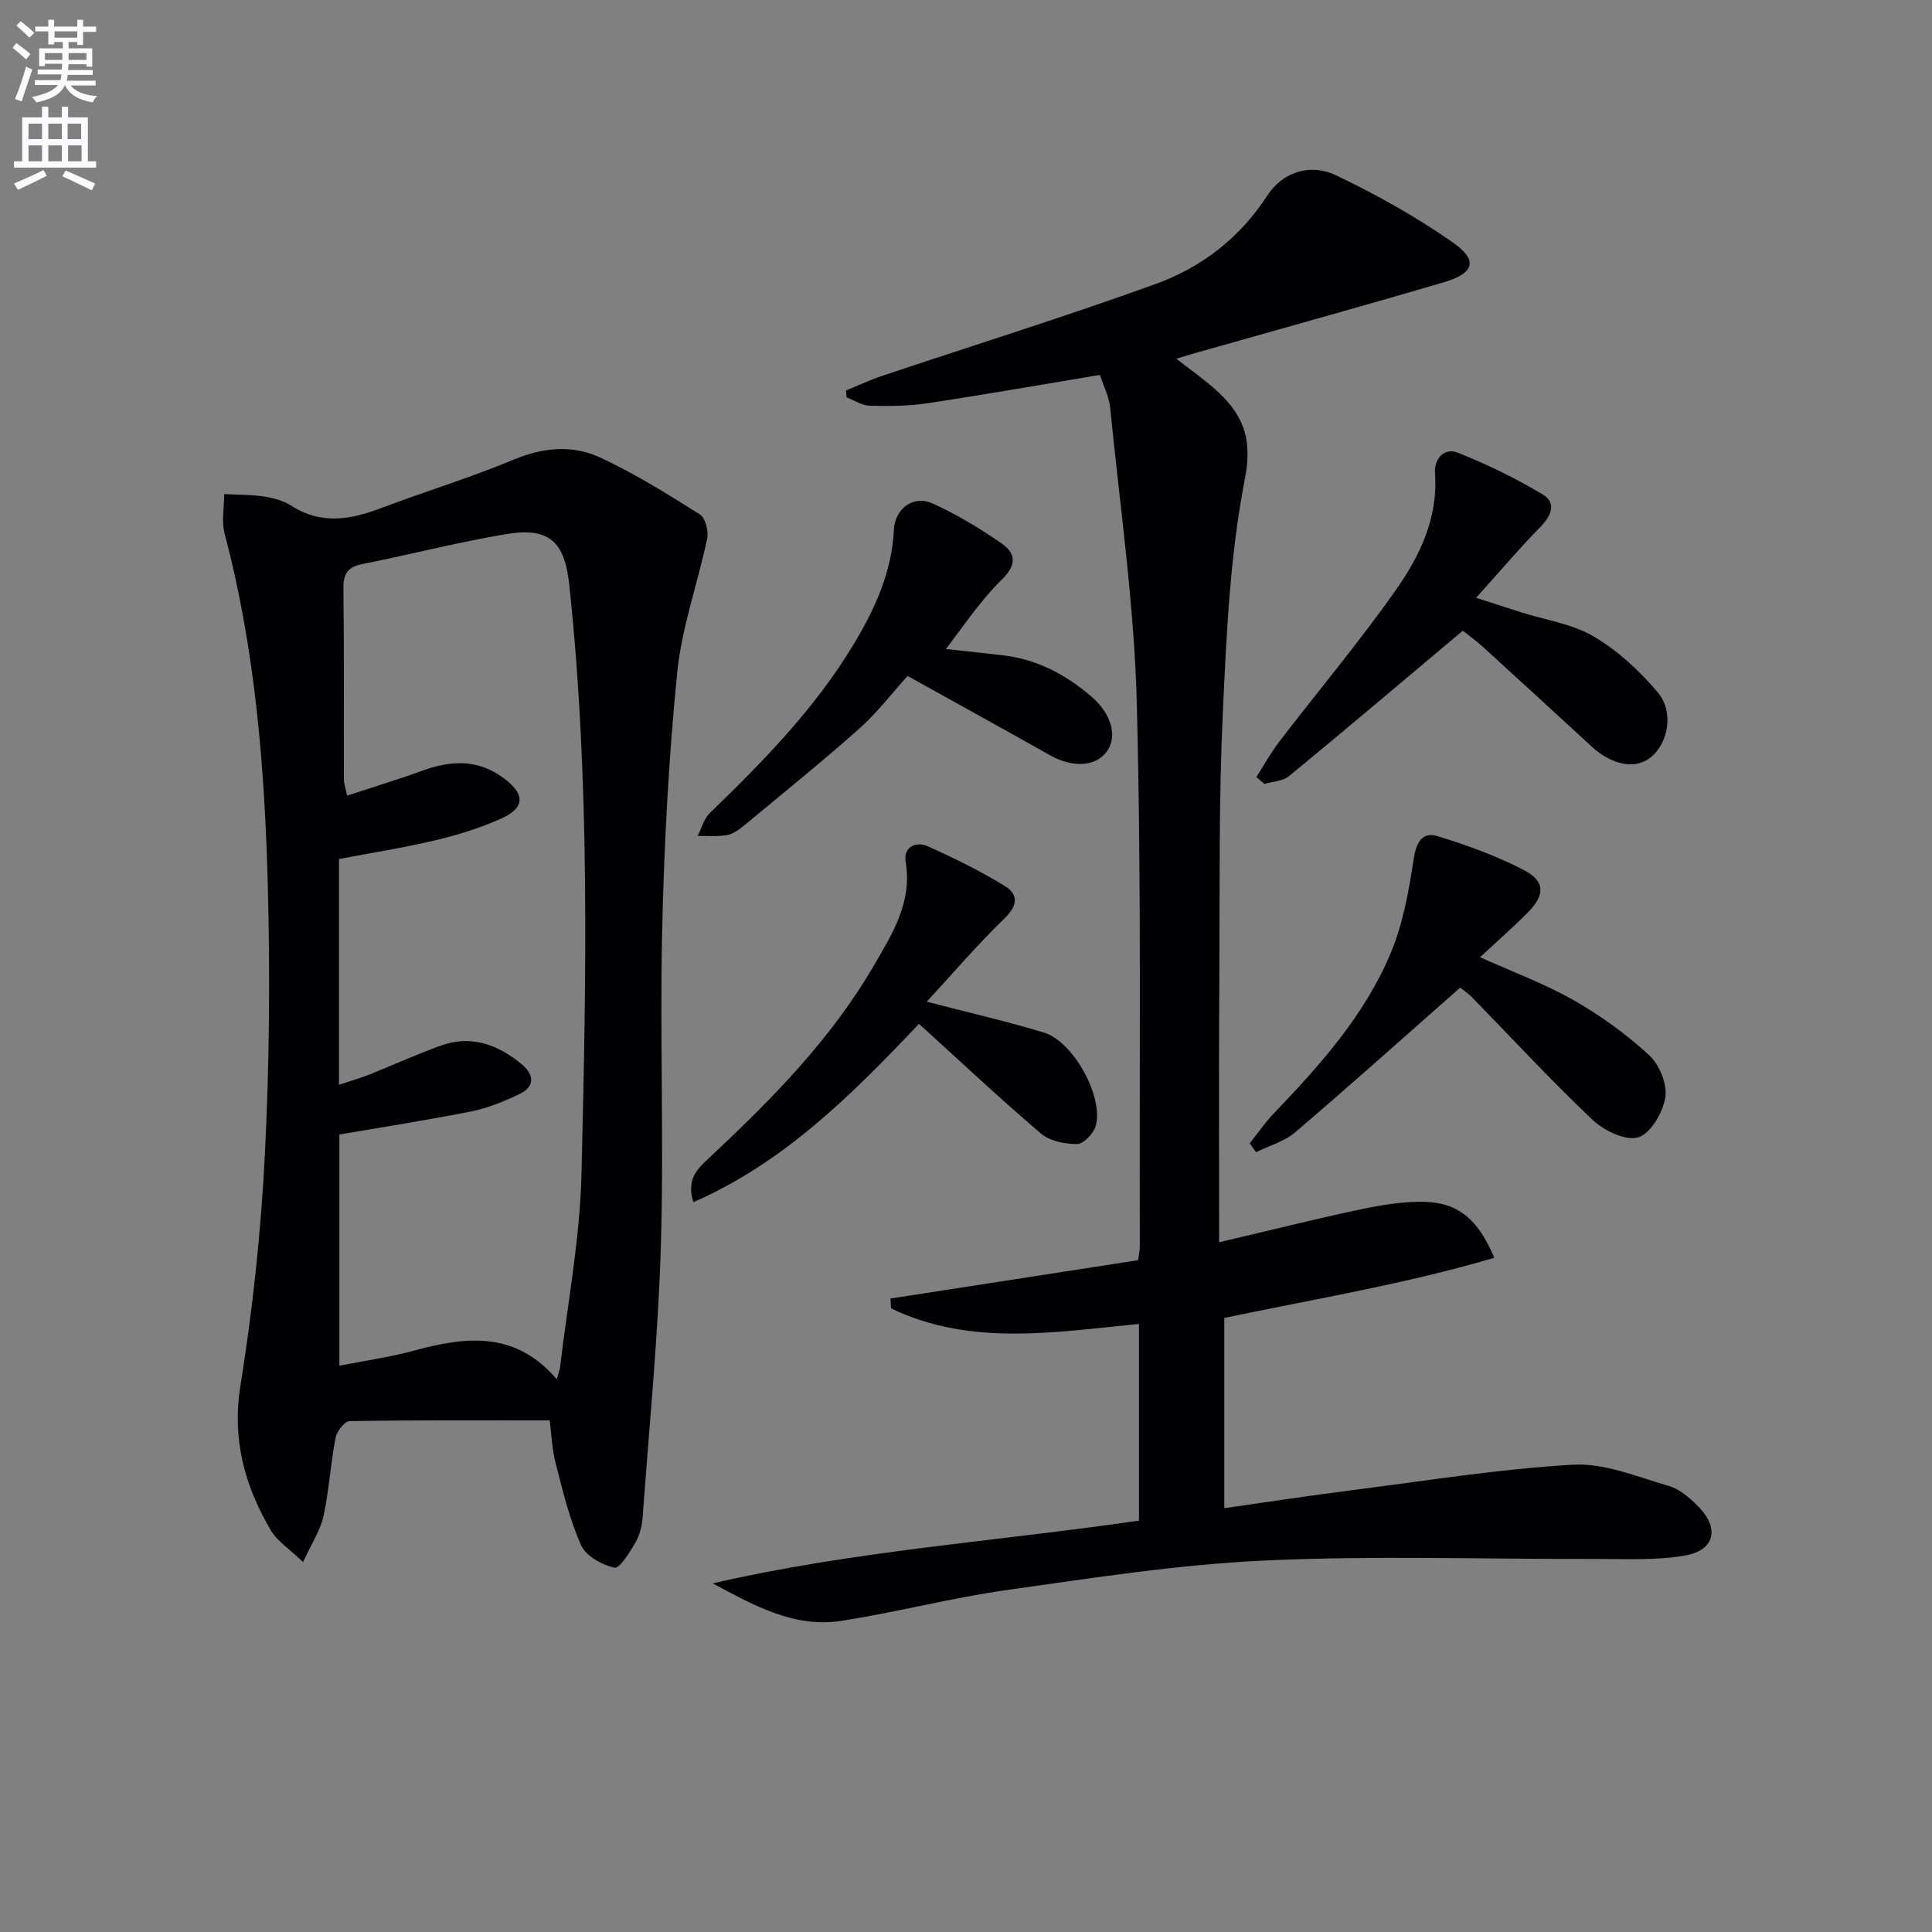
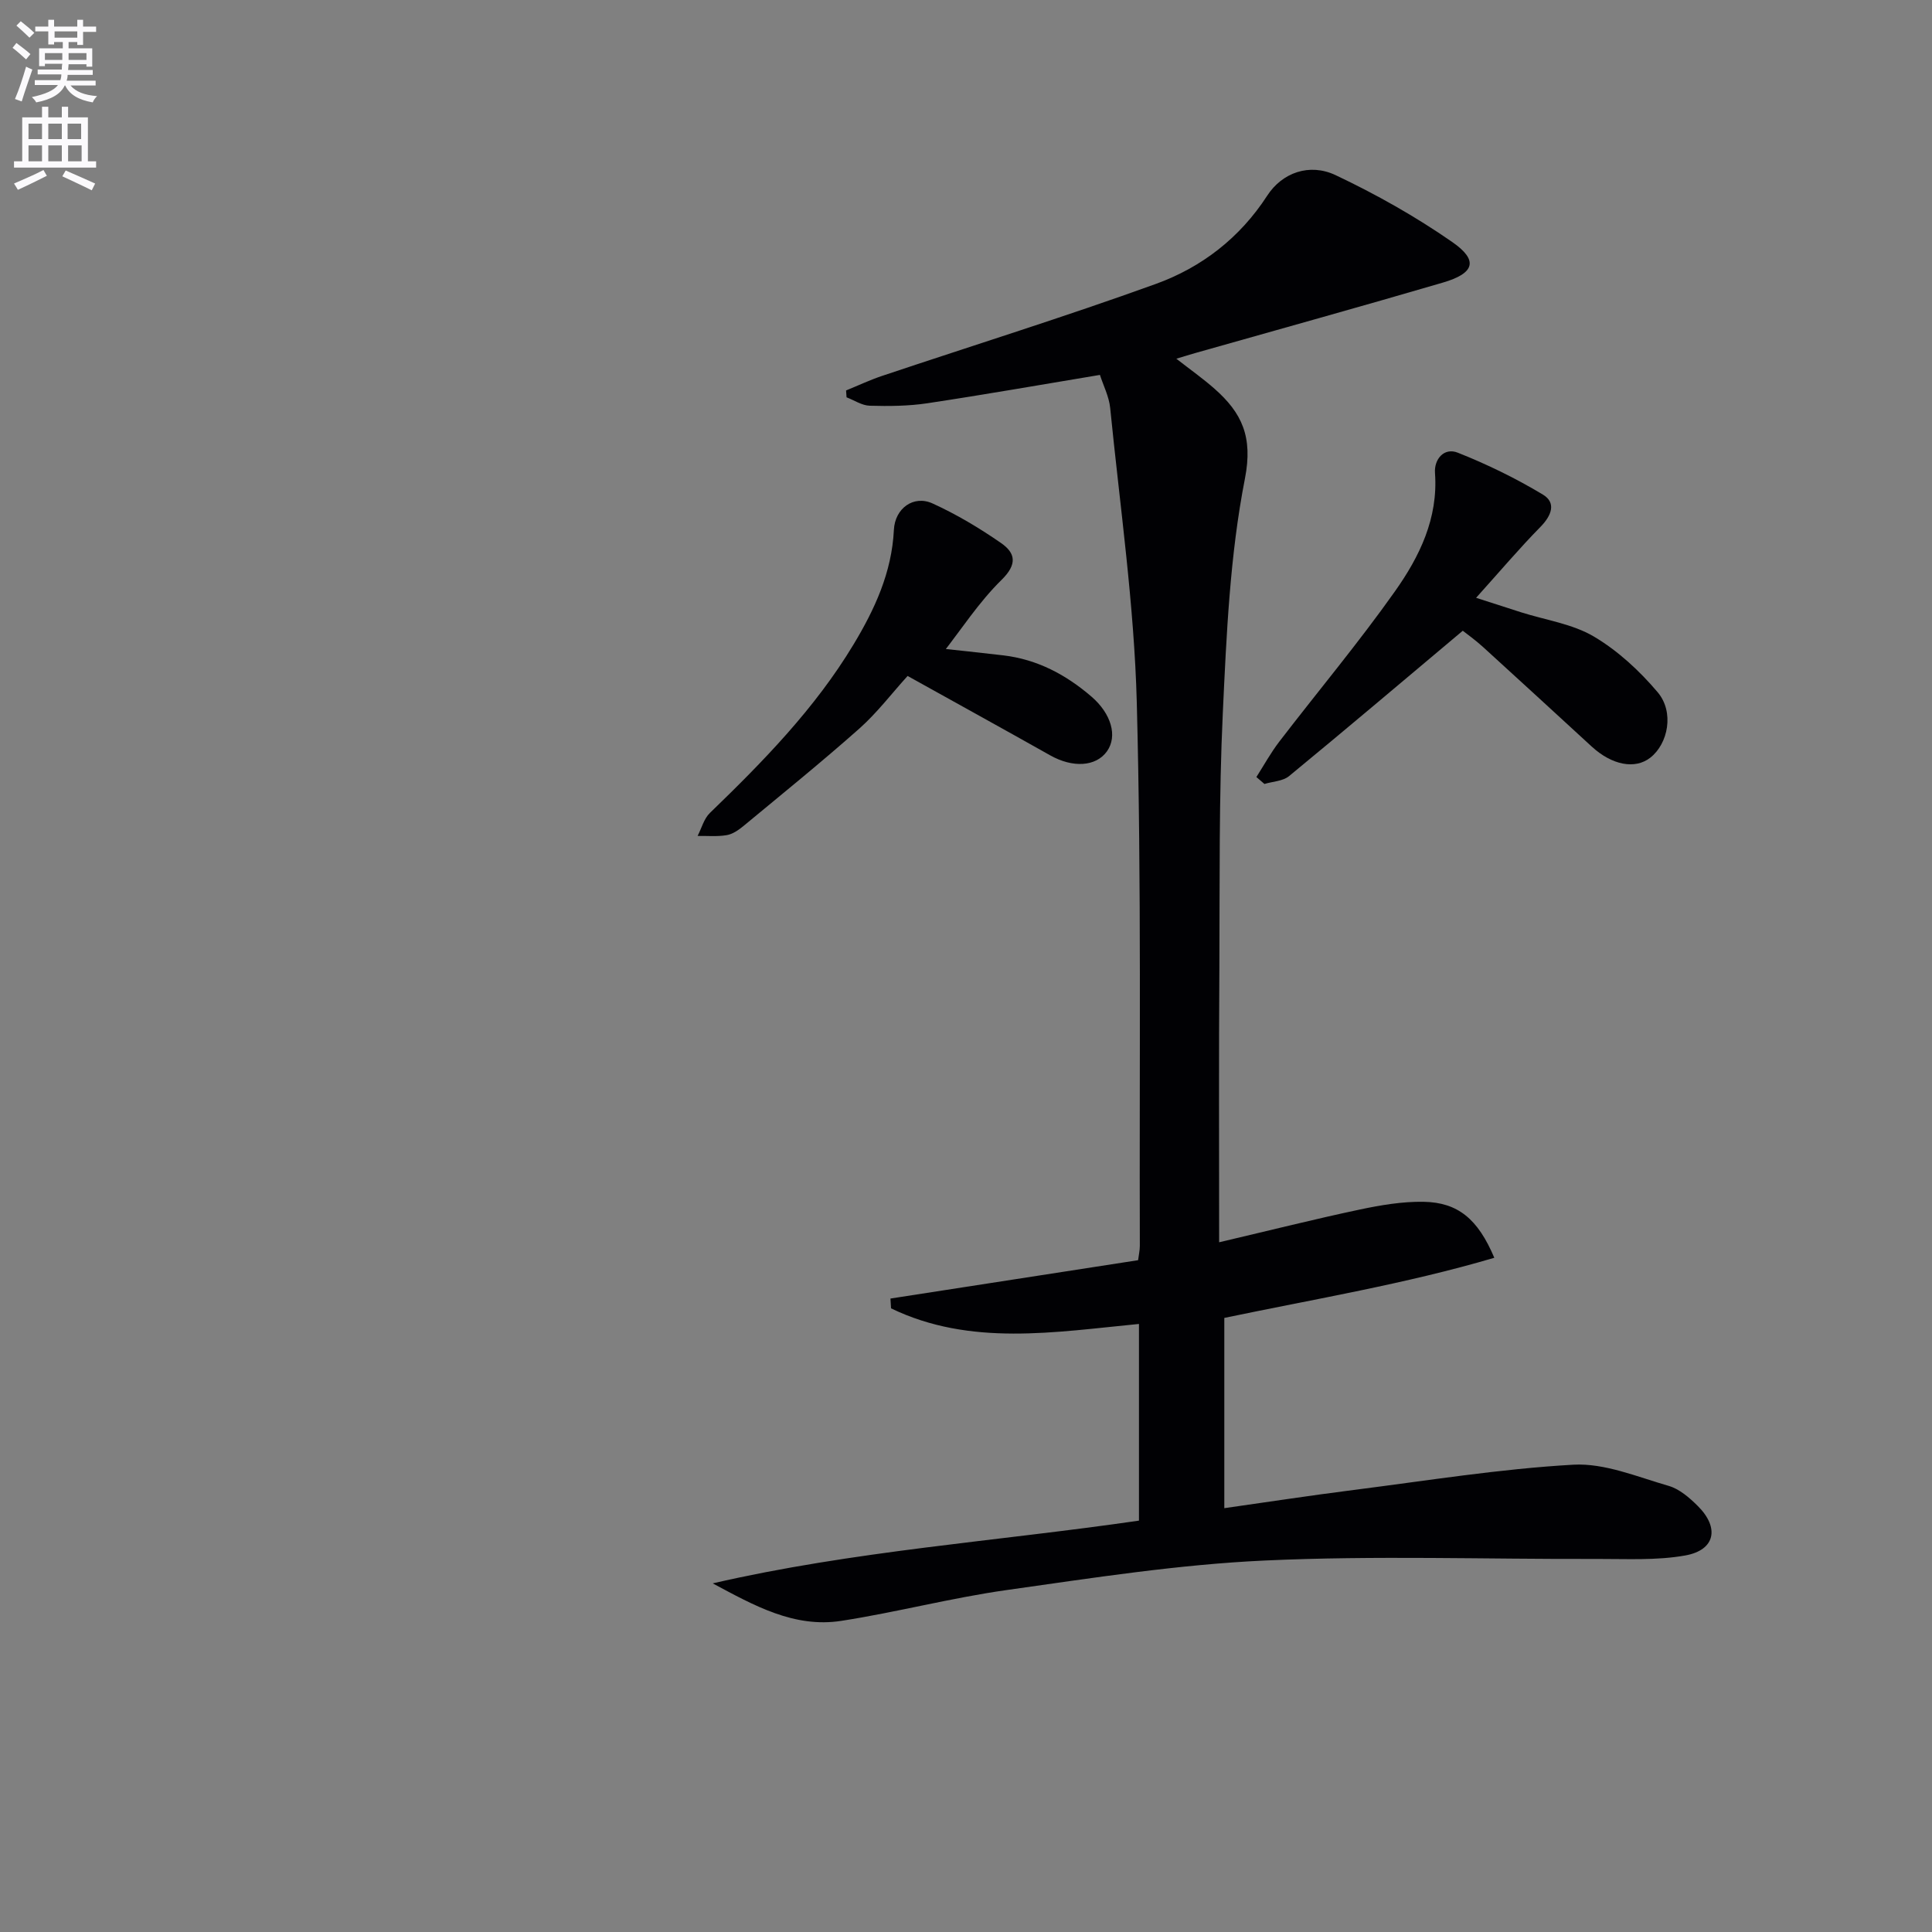
<svg xmlns="http://www.w3.org/2000/svg" enable-background="new 0 0 400 400" viewBox="0 0 400 400">
  <rect x="0" y="0" width="400" height="400" fill="#808080" stroke="none" />
  <path d="m2.6 9.9.8-1c.9.7 1.9 1.4 2.9 2.3l-.9 1.1c-1.1-1-2-1.8-2.8-2.4zm.5 10.6c.9-2.1 1.6-4.3 2.3-6.7.4.2.8.4 1.3.6-.7 2.1-1.5 4.3-2.2 6.6zm.3-15.2.9-.9c1 .8 2 1.6 2.8 2.4l-1 1c-.9-.9-1.8-1.7-2.7-2.5zm12.6-1.2h1.2v1.4h2.7v1.1h-2.7v2.7h-1.2v-.6h-1.8v1.3h4.9v3.8h-1.2v-.5h-3.7c0 .4-.1.9-.1 1.2h5.1v1h-5.2c0 .5-.1.9-.2 1.2h6v1h-5.2c1.1 1.3 2.9 2 5.5 2.2-.4.4-.7.8-.9 1.3-2.9-.5-4.8-1.6-5.7-3.5h-.1c-.8 1.7-2.7 2.9-5.9 3.5-.2-.4-.6-.8-.9-1.1 2.8-.6 4.6-1.4 5.4-2.5h-4.8v-1h5.3c.1-.3.2-.7.2-1.2h-4.9v-1h5c0-.4 0-.8.1-1.2h-3.6v.5h-1.2v-3.7h4.9v-1.3h-1.8v.5h-1.2v-2.7h-2.7v-1h2.7v-1.4h1.2v1.4h4.8zm-6.7 8.3h3.6c0-.4 0-.9 0-1.4h-3.6zm1.9-4.6h4.8v-1.3h-4.7v1.3zm6.7 3.2h-3.7v1.4h3.7z" fill="#fbfafc" />
  <path d="m8.7 22.1h1.3v2.2h2.8v-2.2h1.3v2.2h4.1v9.1h1.7v1.3h-17v-1.3h1.7v-9.1h4.1zm.3 13.1.7 1.2c-1.8.9-3.8 1.9-6 2.9-.2-.4-.5-.8-.8-1.3 2.3-1 4.4-1.9 6.1-2.8zm-3.1-6.4h2.8v-3.2h-2.8zm0 4.6h2.8v-3.3h-2.8zm4.1-4.6h2.8v-3.2h-2.8zm0 4.6h2.8v-3.3h-2.8zm3.6 1.9c2.1.9 4.1 1.8 6.1 2.7l-.7 1.4c-2.2-1.1-4.2-2-6.1-2.9zm3.2-9.7h-2.8v3.2h2.8zm-2.7 7.8h2.8v-3.3h-2.8z" fill="#fbfafc" />
  <g fill="#010104">
    <path d="m252.41 257.2c10.73-2.52 19.87-4.82 29.08-6.77 4.35-.92 8.85-1.69 13.27-1.61 7.09.13 11.23 3.56 14.62 11.59-18.35 5.41-37.07 8.51-55.9 12.45v39.39c9.15-1.3 17.96-2.65 26.79-3.77 15.14-1.92 30.26-4.37 45.47-5.23 6.48-.36 13.23 2.51 19.72 4.38 2.26.65 4.35 2.47 6.08 4.2 4.51 4.5 3.57 9.1-2.61 10.21-5.96 1.07-12.21.7-18.33.72-22.92.08-45.89-.73-68.76.33-17.86.82-35.66 3.61-53.4 6.11-11.49 1.62-22.78 4.6-34.25 6.38-9.78 1.52-18.11-3.2-26.63-7.76 29.15-6.72 58.81-8.71 88.25-12.99 0-13.62 0-26.91 0-40.72-17.42 1.68-34.87 4.71-51.33-3.23-.04-.68-.08-1.36-.12-2.03 17.03-2.64 34.06-5.27 51.27-7.94.13-1.06.36-2.02.36-2.99-.12-37.49.35-75-.63-112.47-.54-20.37-3.49-40.67-5.51-60.99-.24-2.38-1.43-4.67-2.12-6.84-12.26 2.04-23.97 4.1-35.73 5.87-3.92.59-7.96.62-11.93.51-1.61-.04-3.2-1.13-4.8-1.74-.03-.47-.07-.95-.1-1.42 2.51-1.02 4.97-2.19 7.53-3.04 18.86-6.32 37.86-12.24 56.56-19 9.5-3.43 17.43-9.53 23.11-18.3 3.07-4.74 8.73-6.8 14.15-4.24 8.37 3.96 16.54 8.56 24.14 13.84 5.49 3.81 4.67 6.48-1.97 8.42-17.03 4.99-34.14 9.73-51.21 14.57-1.11.31-2.21.66-3.93 1.18 2.9 2.26 5.52 4.11 7.91 6.22 5.63 4.97 7.99 9.91 6.29 18.6-3.11 15.87-3.82 32.28-4.58 48.51-.82 17.45-.62 34.95-.71 52.44-.13 18.63-.05 37.25-.05 57.16z" />
-     <path d="m113.81 294.08c-14.2 0-27.82-.08-41.44.15-1.02.02-2.64 2.11-2.9 3.45-1.03 5.37-1.34 10.89-2.5 16.23-.63 2.91-2.42 5.57-4.22 9.5-2.88-2.77-5.37-4.34-6.69-6.59-5.4-9.21-8.06-18.79-6.28-29.93 2.52-15.71 4.23-31.62 5.04-47.51.95-18.6 1.12-37.28.63-55.91-.64-24.58-2.61-49.07-8.95-73.01-.67-2.55-.08-5.43-.08-8.16 2.75.14 5.54.09 8.25.5 1.94.29 4.02.85 5.64 1.9 6.12 3.95 12.17 2.92 18.47.54 9.17-3.46 18.57-6.33 27.6-10.09 6.1-2.54 12.15-3.08 17.87-.43 7.17 3.33 13.94 7.56 20.65 11.78 1.14.72 1.83 3.46 1.51 5.01-1.94 9.25-5.25 18.31-6.19 27.63-1.77 17.68-2.71 35.48-3.12 53.24-.51 21.82.38 43.67-.27 65.48-.56 18.74-2.41 37.45-3.77 56.17-.13 1.79-.57 3.71-1.45 5.24-1.19 2.06-3.33 5.54-4.38 5.31-2.59-.57-5.92-2.41-6.91-4.64-2.41-5.39-3.81-11.27-5.29-17.03-.77-3.01-.87-6.21-1.22-8.83zm1.46-8.52c.36-1.28.61-1.85.68-2.43 1.56-13.33 4.12-26.64 4.44-40 .98-40.73 1.81-81.51-2.54-122.15-.96-8.95-4.25-11.88-13.11-10.39-9.95 1.67-19.76 4.21-29.67 6.18-3.03.6-4.01 1.95-3.97 5.05.17 13.15.06 26.31.1 39.47 0 1.02.38 2.04.66 3.44 5.5-1.81 10.57-3.34 15.53-5.15 5.97-2.18 11.58-2.47 16.98 1.59 4.36 3.28 4.4 6.06-.68 8.34-4.36 1.95-9.03 3.39-13.69 4.49-6.55 1.55-13.22 2.59-19.82 3.85v46.74c2.33-.78 4.38-1.36 6.35-2.14 4.94-1.96 9.77-4.19 14.77-5.98 6.27-2.24 11.79-.2 16.67 3.84 2.63 2.17 2.87 4.65-.5 6.24-3.12 1.48-6.41 2.85-9.78 3.53-9.06 1.81-18.2 3.22-27.43 4.81v47.86c5.33-1.05 10.45-1.75 15.39-3.1 10.7-2.91 20.96-4.22 29.62 5.91z" />
    <path d="m260.12 160.88c1.56-2.44 2.96-5 4.71-7.29 7.98-10.4 16.42-20.47 23.98-31.16 5.07-7.16 8.97-15.1 8.29-24.49-.21-2.89 1.9-5.34 4.71-4.22 6.08 2.41 12.03 5.31 17.63 8.68 2.81 1.69 1.8 4.33-.49 6.67-4.4 4.48-8.47 9.29-13.34 14.7 3.63 1.17 6.49 2.1 9.35 3.01 5.05 1.6 10.58 2.38 15.02 5 4.97 2.94 9.48 7.11 13.23 11.55 3.46 4.1 2.17 10.63-1.52 13.53-3.16 2.48-7.93 1.57-12.14-2.29-7.47-6.86-14.93-13.73-22.43-20.55-1.69-1.54-3.57-2.88-4.27-3.43-12.32 10.35-24.07 20.31-35.97 30.1-1.28 1.05-3.37 1.1-5.09 1.62-.56-.49-1.12-.96-1.67-1.43z" />
-     <path d="m302.31 204.48c-11.65 10.26-22.77 20.23-34.13 29.93-2.25 1.92-5.4 2.79-8.13 4.14-.44-.61-.87-1.23-1.31-1.84 1.68-2.1 3.2-4.34 5.06-6.27 9.59-10 18.83-20.36 24.2-33.28 2.55-6.14 3.72-12.95 4.74-19.58.53-3.47 1.95-5.37 4.91-4.46 6.13 1.9 12.27 4.1 17.94 7.07 4.38 2.3 4.29 5.15.66 8.8-3.14 3.15-6.49 6.09-9.83 9.19 6.57 2.96 13.25 5.43 19.37 8.89 5.58 3.17 10.9 7.04 15.62 11.37 2.13 1.95 3.8 5.98 3.38 8.72-.48 3.13-3.01 7.5-5.59 8.3-2.59.8-7.08-1.34-9.44-3.57-8.67-8.21-16.78-17-25.13-25.55-.81-.79-1.79-1.43-2.32-1.86z" />
-     <path d="m191.87 207.39c9.01 2.34 16.72 4.1 24.26 6.39 6.09 1.84 12.41 13.31 10.73 19.33-.44 1.56-2.5 3.73-3.85 3.74-2.52.04-5.66-.6-7.5-2.17-8.56-7.29-16.76-15.01-25.24-22.7-14.23 15-28.01 28.71-46.72 36.92-1.56-5 1.09-7.12 3.49-9.37 12.77-11.96 25.04-24.4 33.9-39.65 3.79-6.52 7.96-13.07 6.57-21.4-.51-3.06 2-4.4 4.56-3.27 5.44 2.42 10.81 5.09 15.89 8.18 2.98 1.81 2.77 4.1-.05 6.82-5.56 5.38-10.6 11.29-16.04 17.18z" />
    <path d="m193.1 134.08c4.89.53 9.78 1.03 14.66 1.61 7.01.84 12.93 3.99 18.22 8.54 4.07 3.5 5.46 8.17 3.2 11.33-2.29 3.19-7.1 3.45-11.76.82-9.69-5.46-19.43-10.82-29.51-16.43-3.29 3.62-6.31 7.62-9.99 10.89-7.82 6.94-15.96 13.52-24.01 20.19-1.01.83-2.24 1.68-3.47 1.88-1.96.33-4 .13-6.01.16.83-1.6 1.31-3.57 2.55-4.76 11.04-10.67 21.75-21.62 29.73-34.87 4.4-7.3 7.93-14.94 8.36-23.73.22-4.48 4.08-7.26 8-5.48 4.96 2.26 9.72 5.1 14.2 8.21 2.98 2.07 3.4 4.38.08 7.63-4.69 4.6-8.34 10.27-12.43 15.48-.61-.47-1.21-.97-1.82-1.47z" />
  </g>
</svg>